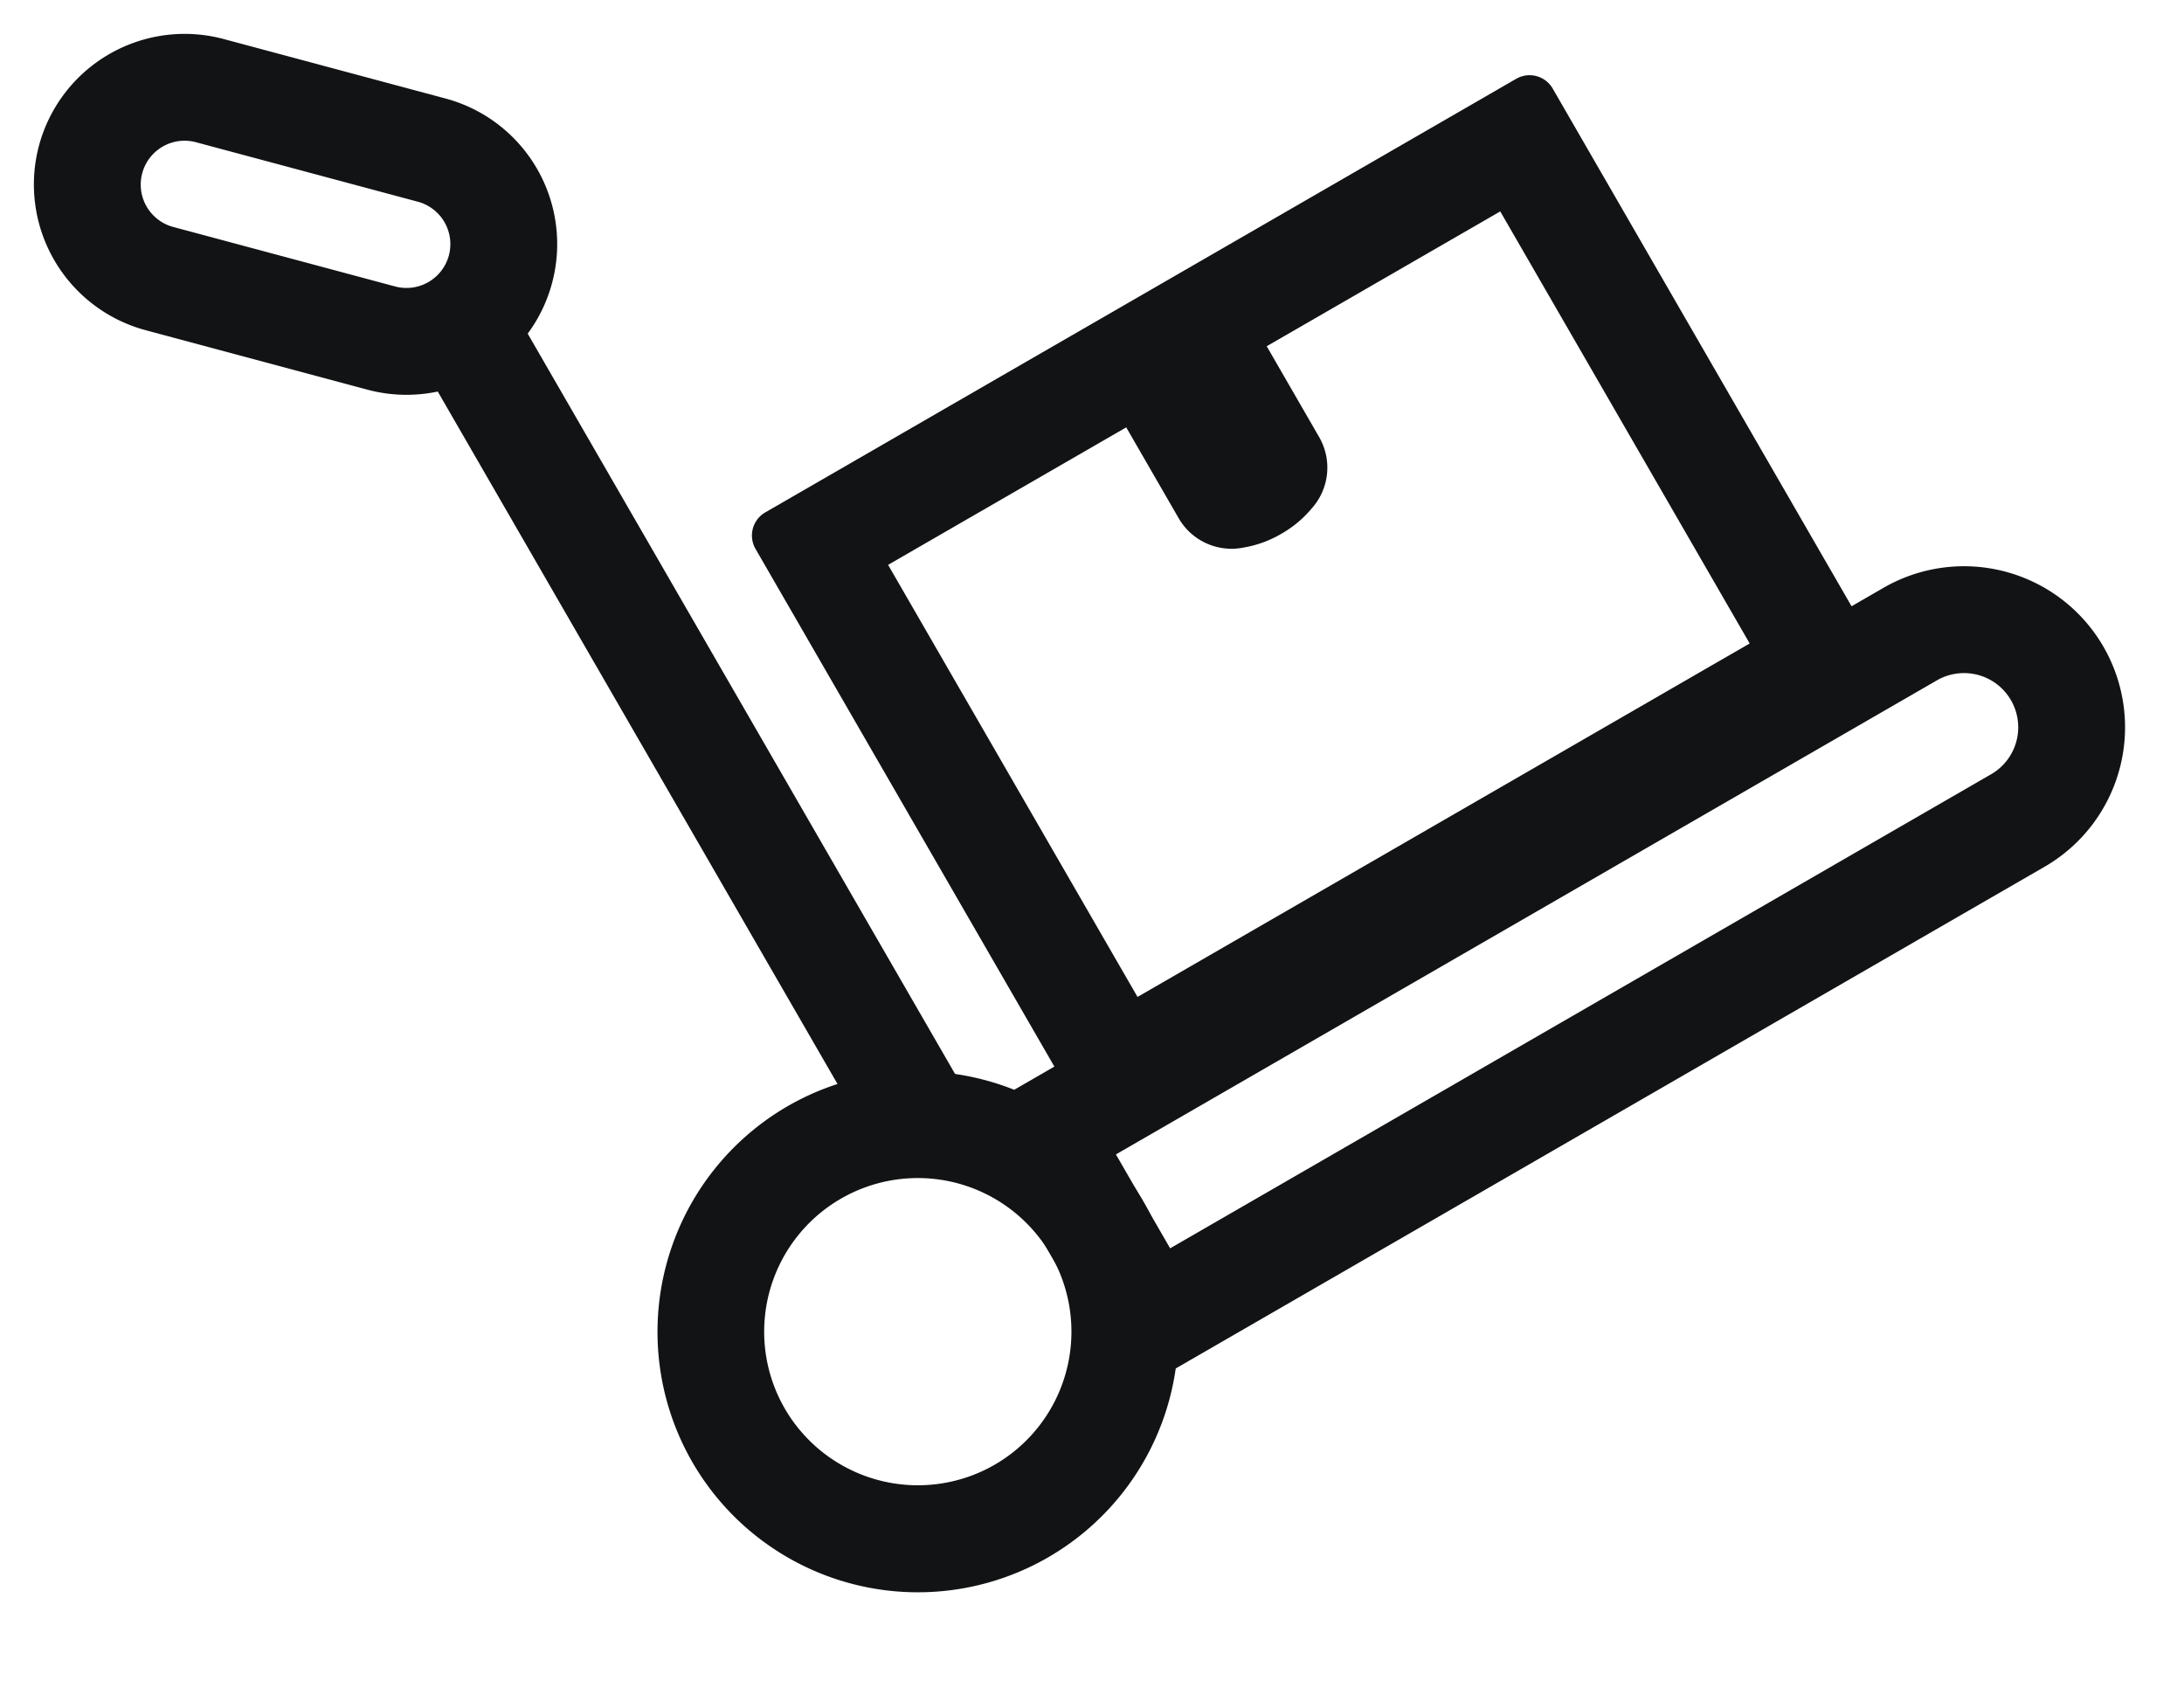
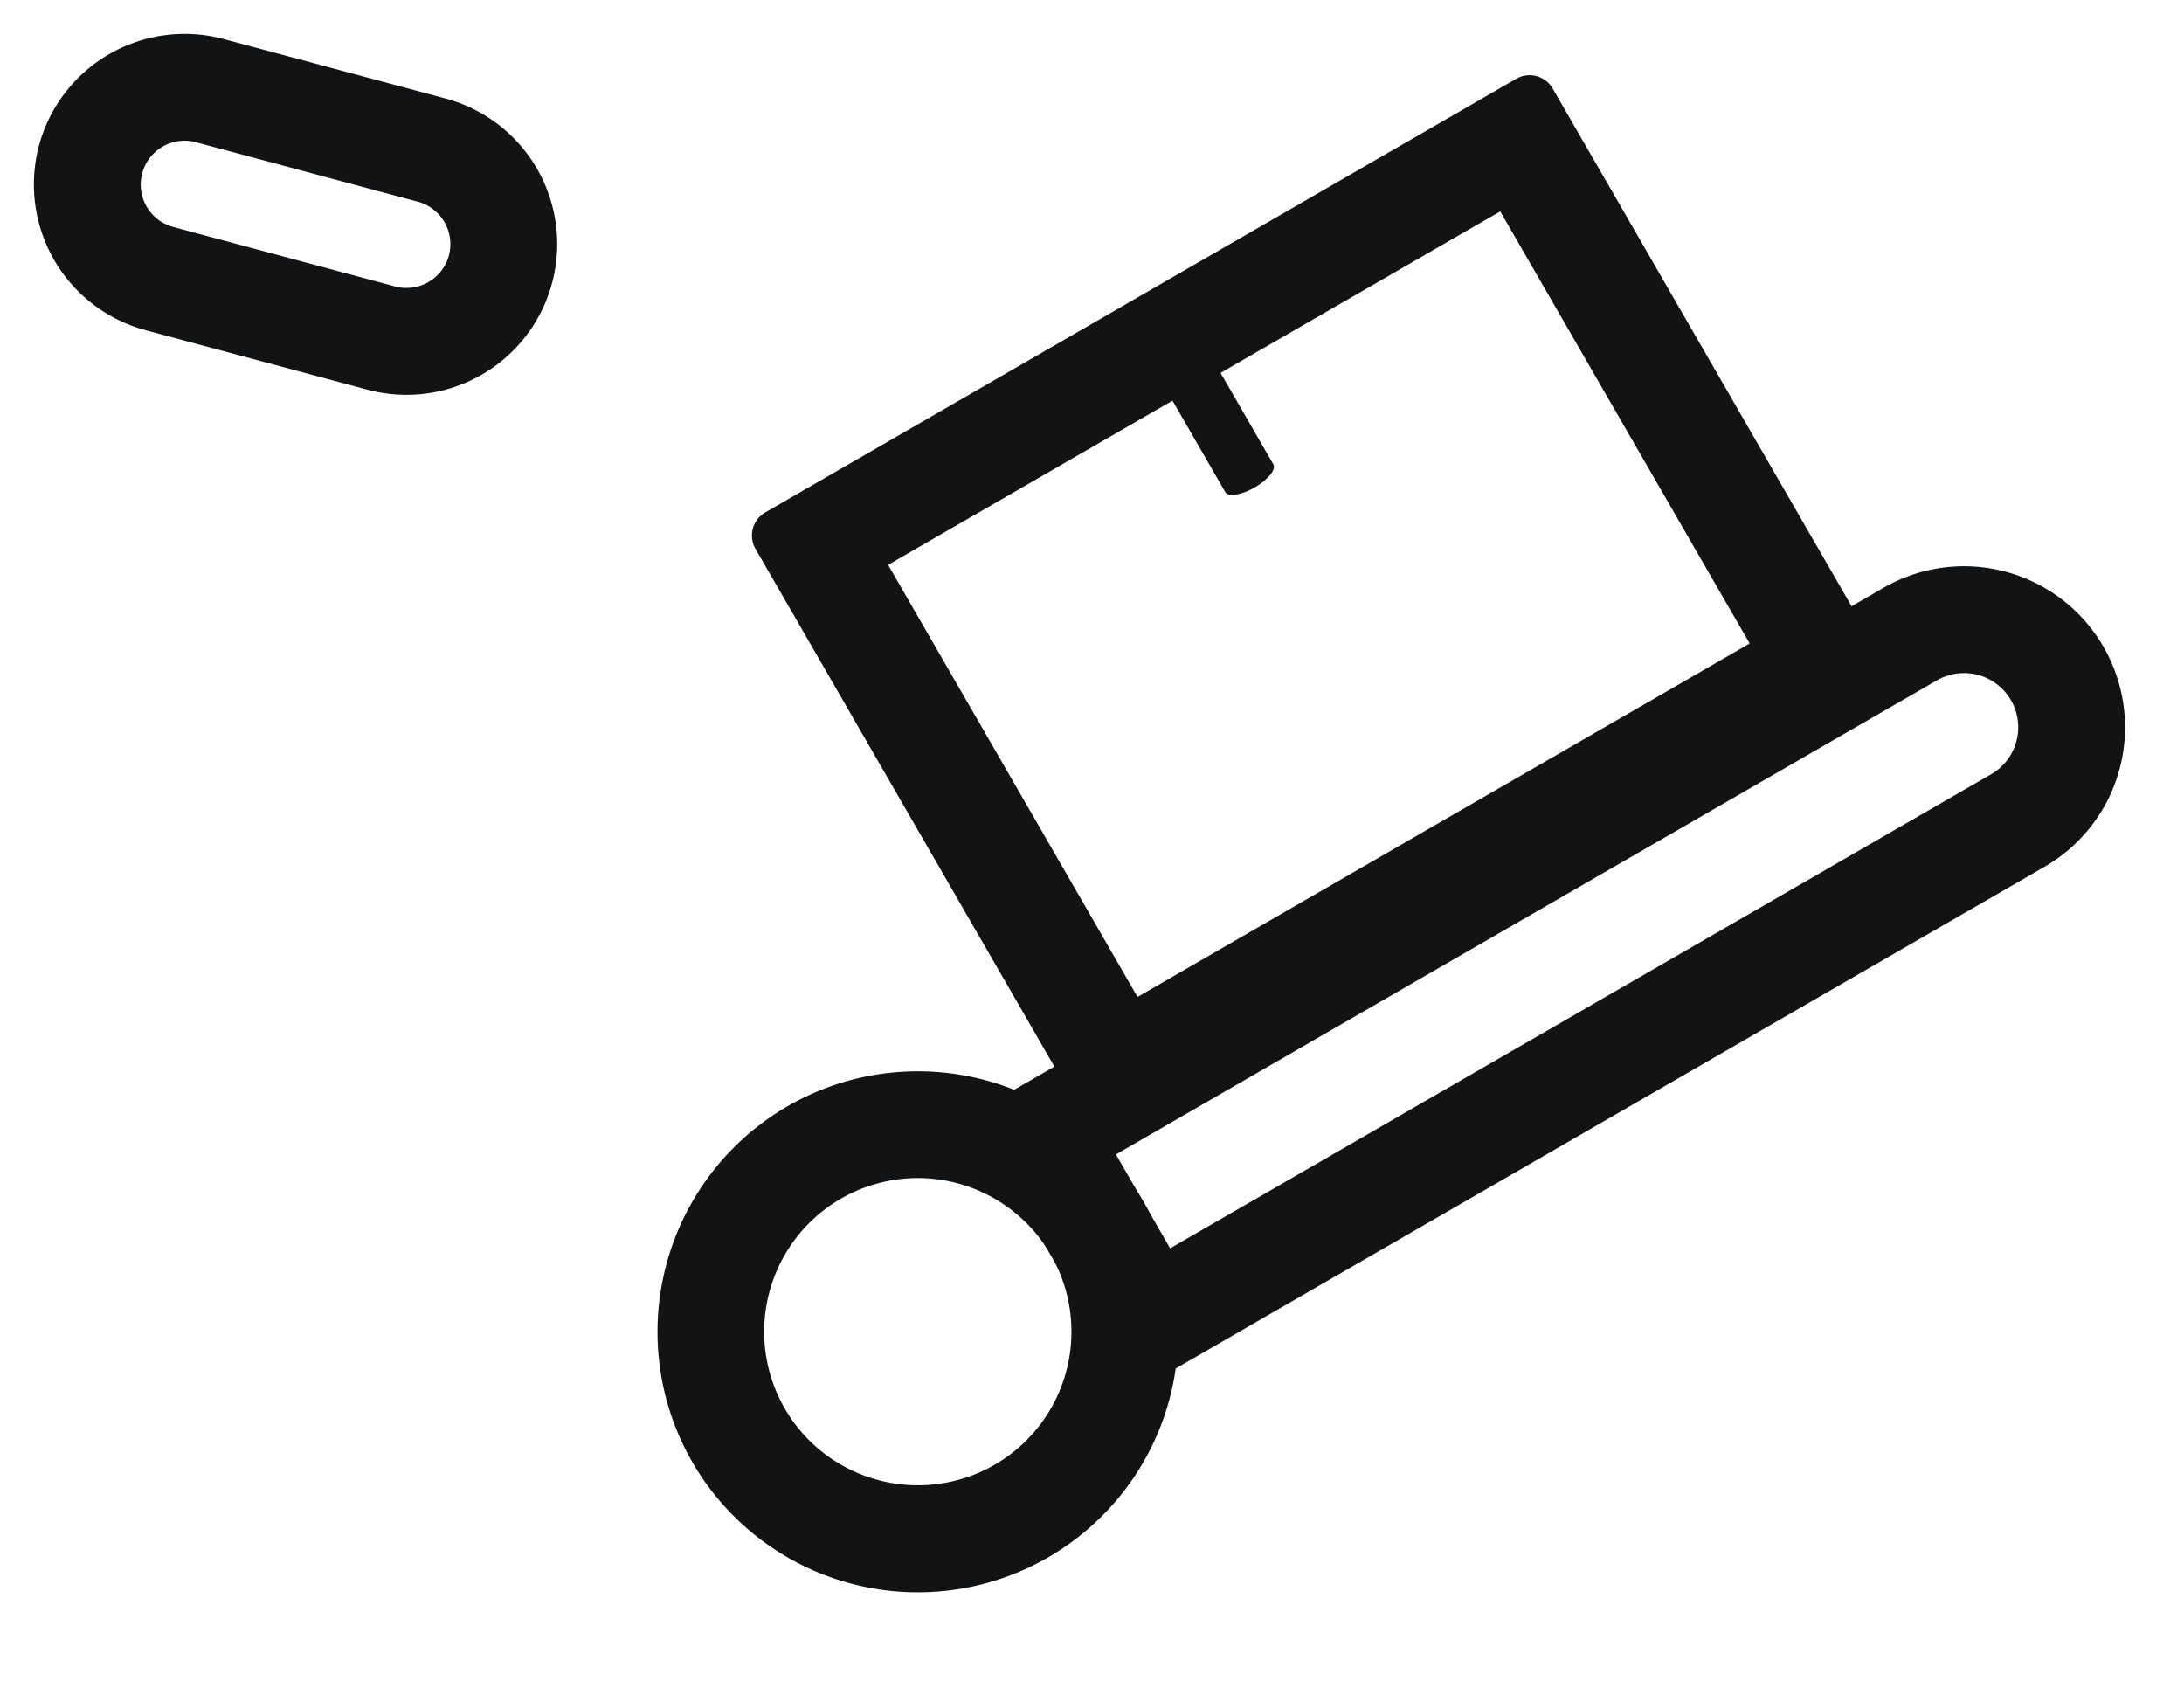
<svg xmlns="http://www.w3.org/2000/svg" width="81.771" height="63.179" viewBox="0 0 81.771 63.179">
  <g id="out_for_delivery-icn" transform="translate(-349.073 -343.55)">
    <path id="Ellipse_140" data-name="Ellipse 140" d="M7.752-2A9.752,9.752,0,1,1-2,7.752,9.763,9.763,0,0,1,7.752-2Zm0,15.5A5.752,5.752,0,1,0,2,7.752,5.759,5.759,0,0,0,7.752,13.5Z" transform="translate(372.849 390.57) rotate(-30)" fill="#121314" />
-     <path id="Line_97" data-name="Line 97" d="M2,33.887H-2V0H2Z" transform="translate(366.484 355.976) rotate(-30)" fill="#121314" />
    <path id="Rectangle_302" data-name="Rectangle 302" d="M3.642-2A5.648,5.648,0,0,1,9.284,3.642v8.6A5.642,5.642,0,0,1-2,12.244v-8.6A5.648,5.648,0,0,1,3.642-2Zm0,15.886a1.644,1.644,0,0,0,1.642-1.642v-8.6A1.642,1.642,0,1,0,2,3.642v8.6A1.644,1.644,0,0,0,3.642,13.886Z" transform="matrix(0.259, -0.966, 0.966, 0.259, 351.522, 353.035)" fill="#121314" />
    <path id="Rectangle_303" data-name="Rectangle 303" d="M-2-2H37.494a6.029,6.029,0,1,1,0,12.059H-2ZM37.494,6.059a2.029,2.029,0,1,0,0-4.059H2V6.059Z" transform="translate(388.122 386.035) rotate(-30)" fill="#121314" />
    <path id="Rectangle_304" data-name="Rectangle 304" d="M4,4V22.678H30.465V4H4M1,0H33.465a1,1,0,0,1,1,1V25.678a1,1,0,0,1-1,1H1a1,1,0,0,1-1-1V1A1,1,0,0,1,1,0Z" transform="translate(376.86 363.232) rotate(-30)" fill="#121314" />
    <path id="Path_546" data-name="Path 546" d="M1.026,0A2.132,2.132,0,0,0,.292.119C.1.194-.005.295,0,.4V4.7c0,.1.1.206.3.28a2.148,2.148,0,0,0,.739.117,2.148,2.148,0,0,0,.739-.117c.194-.074.3-.175.3-.28V.4c.005-.106-.1-.208-.3-.283A2.169,2.169,0,0,0,1.026,0Z" transform="translate(392.599 357.903) rotate(-30)" fill="#121314" />
-     <path id="Path_546_-_Outline" data-name="Path 546 - Outline" d="M1.036-2a4.159,4.159,0,0,1,1.452.248A2.284,2.284,0,0,1,4.074.416V4.69A2.287,2.287,0,0,1,2.49,6.849,4.143,4.143,0,0,1,1.037,7.1,4.148,4.148,0,0,1-.42,6.848,2.285,2.285,0,0,1-2,4.69V.416A2.281,2.281,0,0,1-.435-1.744,4.132,4.132,0,0,1,1.019-2Z" transform="translate(392.599 357.903) rotate(-30)" fill="#121314" />
  </g>
</svg>